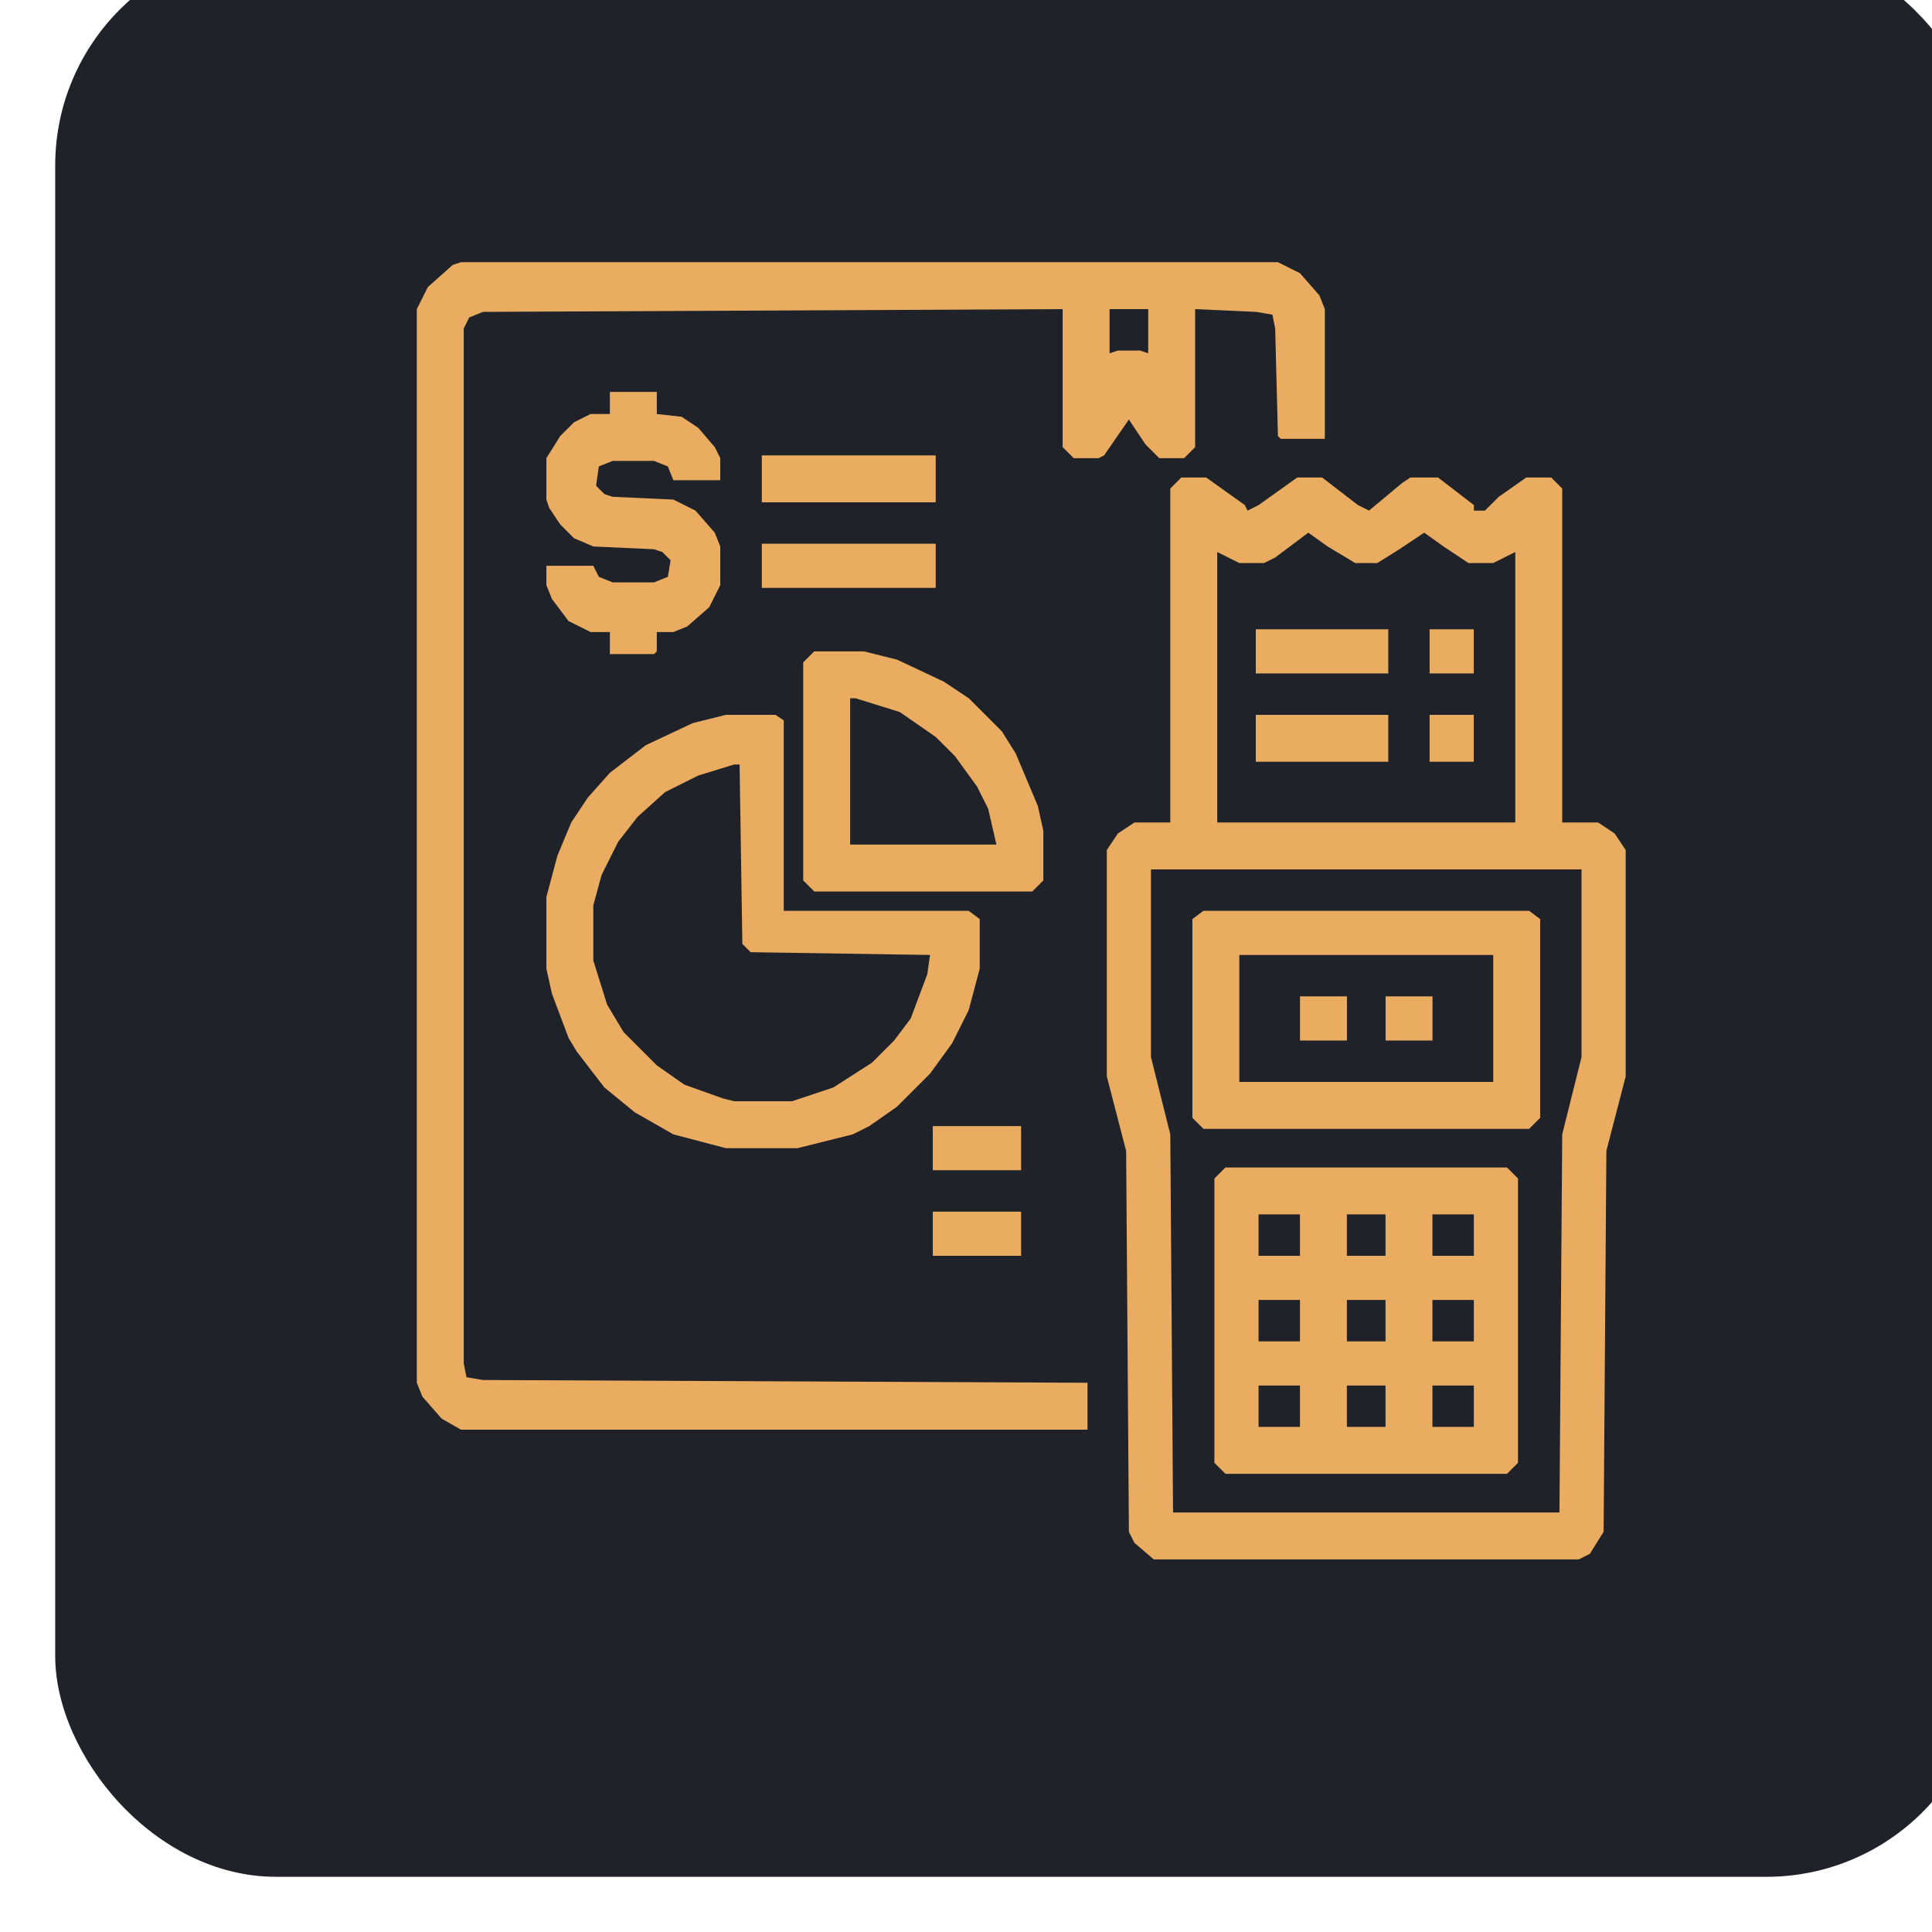
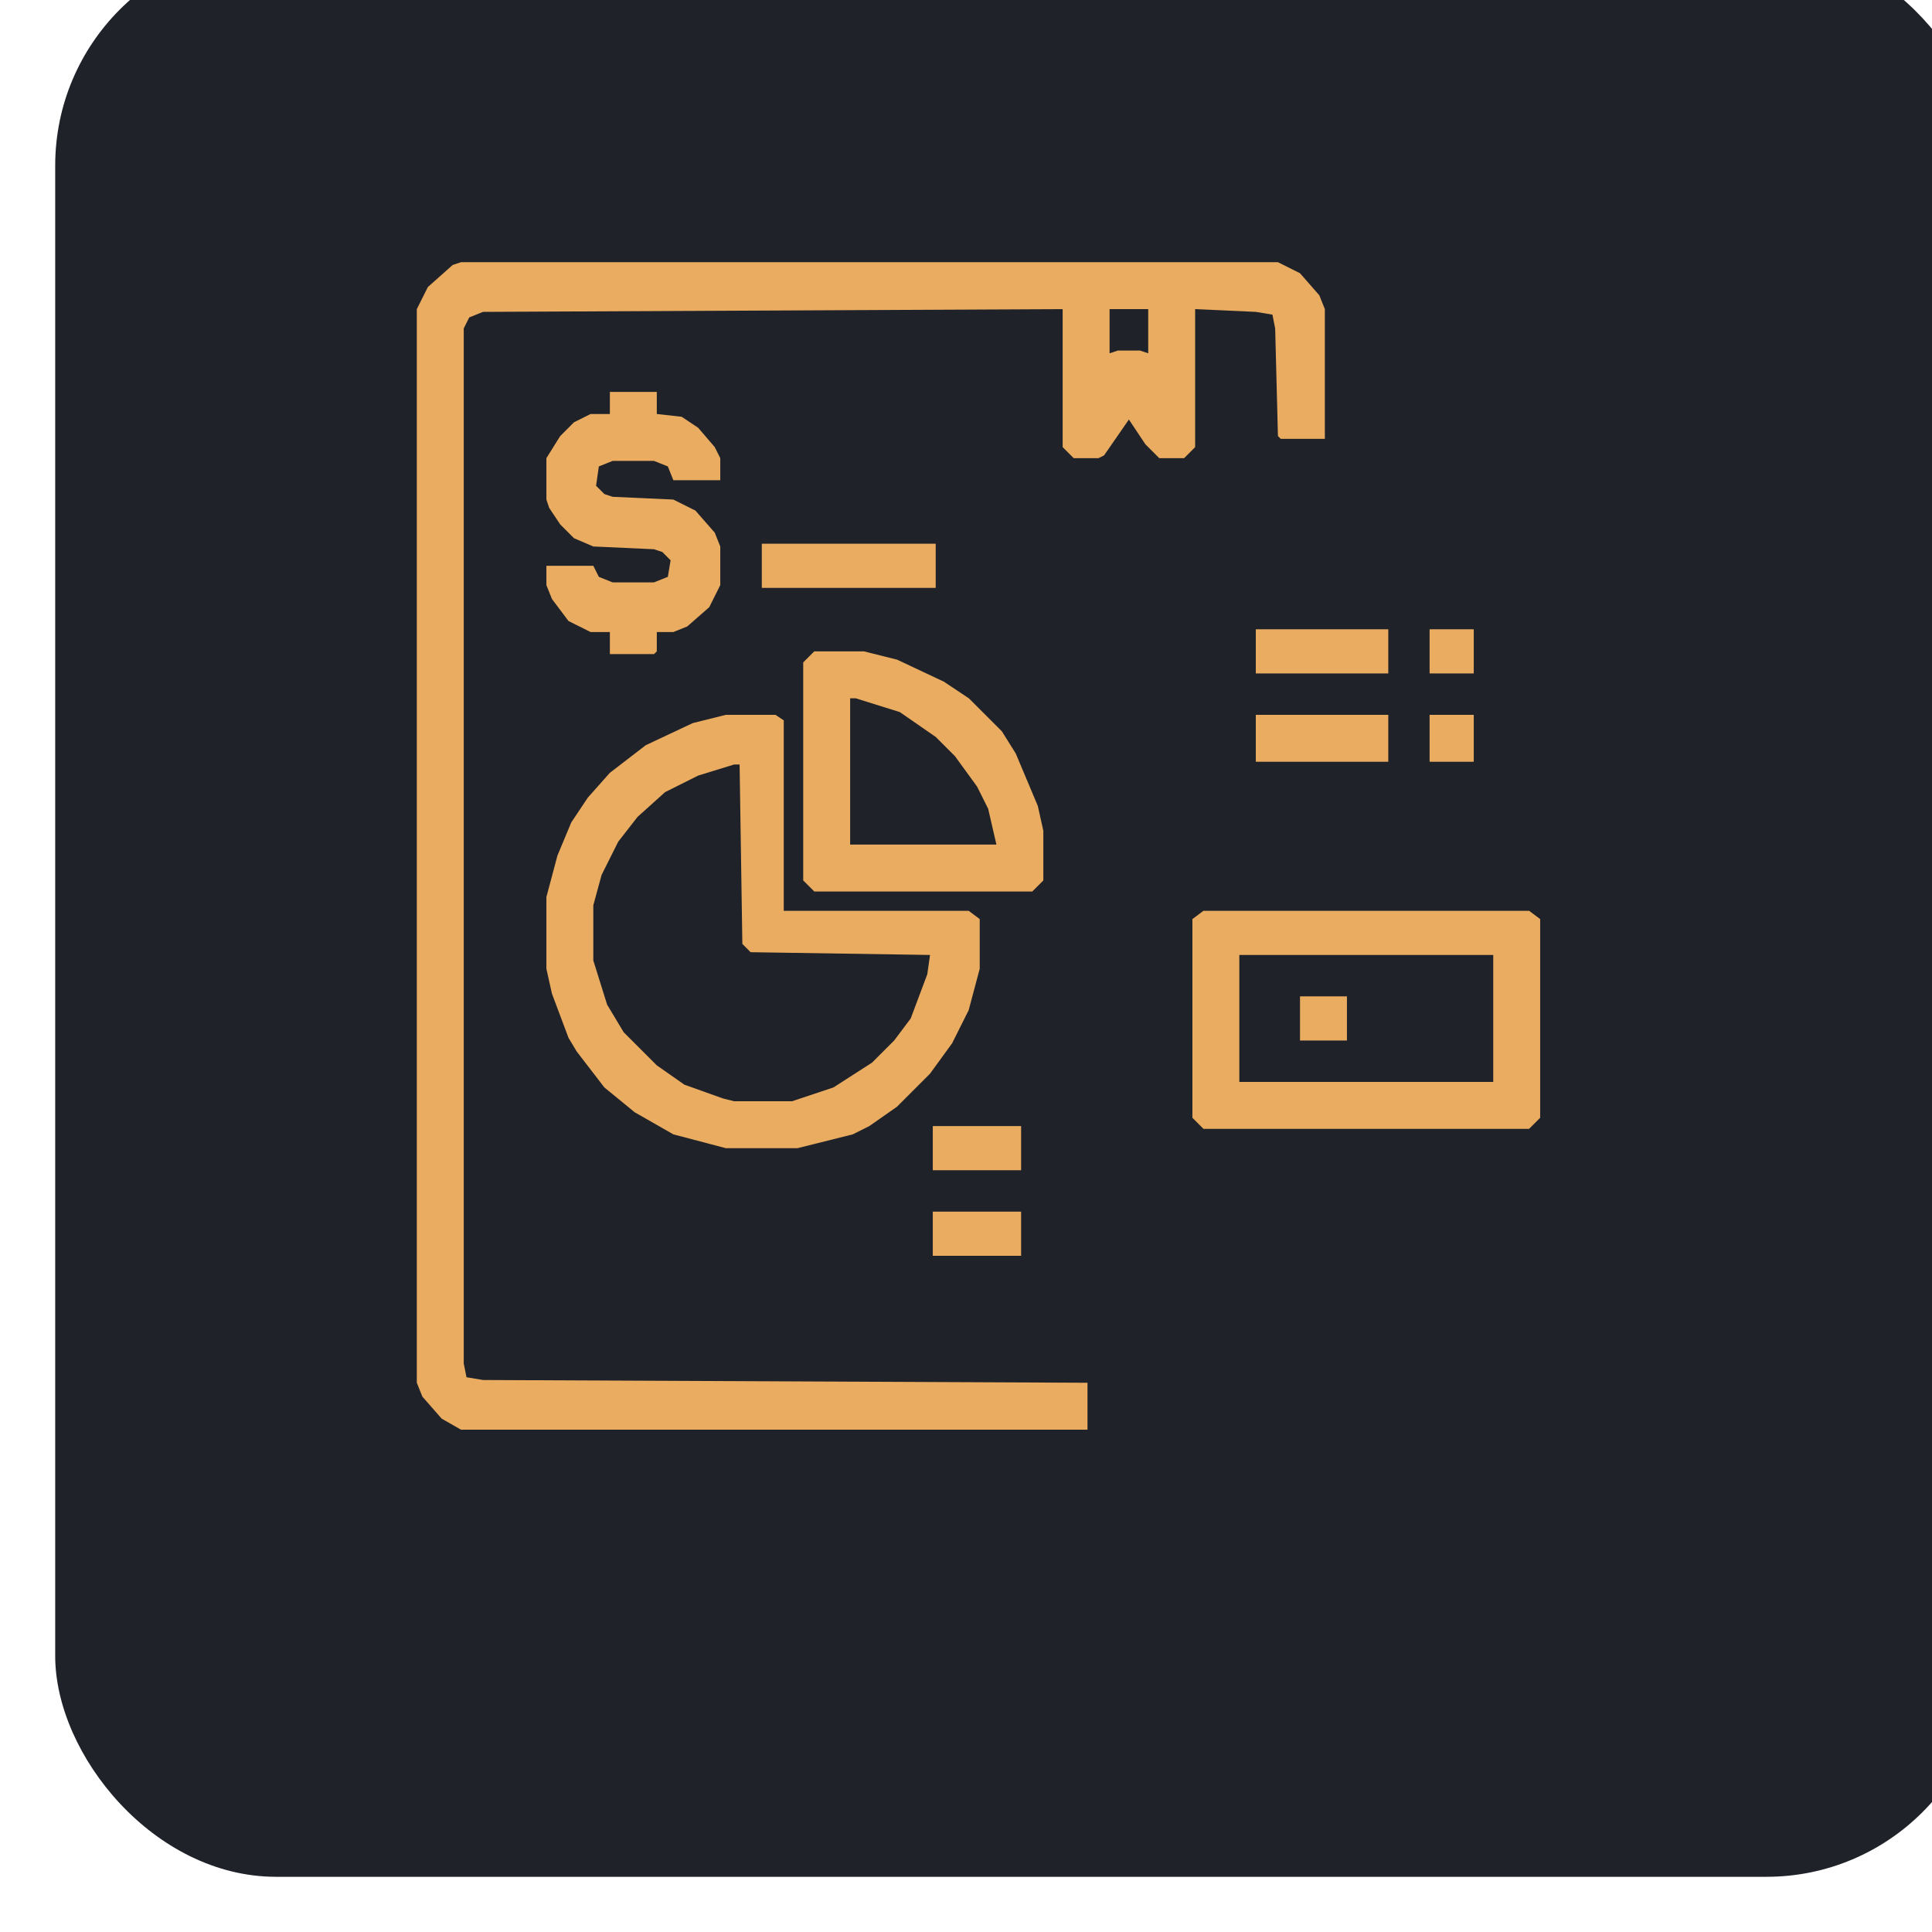
<svg xmlns="http://www.w3.org/2000/svg" width="70" height="70" viewBox="0 0 70 70" fill="none">
  <g filter="url(#filter0_i_5447_420)">
    <rect width="70" height="70" rx="8" fill="#1F2228" />
-     <path d="M40.802 19.3H41.702L43.102 20.3L43.202 20.5L43.602 20.3L45.002 19.3H45.902L47.202 20.3L47.602 20.5L48.802 19.5L49.102 19.3H50.102L51.402 20.3V20.5H51.802L52.302 20L53.302 19.3H54.202L54.602 19.7V31.8H55.902L56.502 32.2L56.902 32.8V41L56.202 43.7L56.102 57.5L55.602 58.3L55.202 58.5H39.802L39.102 57.9L38.902 57.5L38.802 43.7L38.102 41V32.8L38.502 32.2L39.102 31.8H40.402V19.7L40.802 19.3ZM45.402 21.3L44.202 22.2L43.802 22.4H42.902L42.102 22V31.8H52.902V22L52.102 22.4H51.202L50.302 21.8L49.602 21.3L48.702 21.9L47.902 22.4H47.102L46.102 21.8L45.402 21.3ZM39.702 33.5V40.3L40.402 43.1L40.502 56.8H54.502L54.602 43.1L55.302 40.3V33.5H39.702Z" fill="#EAAC61" />
    <path d="M14.702 11.5H44.302L45.102 11.9L45.802 12.7L46.002 13.2V17.9H44.402L44.302 17.8L44.202 13.9L44.102 13.4L43.502 13.3L41.302 13.2V18.2L40.902 18.6H40.002L39.502 18.1L38.902 17.2L38.002 18.5L37.802 18.6H36.902L36.502 18.2V13.2L15.502 13.3L15.002 13.5L14.802 13.9V51.4L14.902 51.9L15.502 52L37.402 52.1V53.8H14.702L14.002 53.4L13.302 52.6L13.102 52.1V13.2L13.502 12.4L14.402 11.6L14.702 11.5ZM38.202 13.2V14.8L38.502 14.7H39.302L39.602 14.8V13.2H38.202Z" fill="#EAAC61" />
-     <path d="M42.4 44.3H52.6L53 44.7V55L52.6 55.4H42.4L42 55V44.7L42.4 44.3ZM43.6 46V47.5H45.1V46H43.6ZM46.8 46V47.5H48.2V46H46.8ZM49.9 46V47.5H51.4V46H49.9ZM43.6 49.1V50.6H45.1V49.1H43.6ZM46.8 49.1V50.6H48.2V49.1H46.8ZM49.9 49.1V50.6H51.4V49.1H49.9ZM43.6 52.2V53.7H45.1V52.2H43.6ZM46.8 52.2V53.7H48.2V52.2H46.8ZM49.9 52.2V53.7H51.4V52.2H49.9Z" fill="#EAAC61" />
    <path d="M24.297 27.9H26.097L26.397 28.1V35H33.097L33.497 35.3V37.1L33.097 38.6L32.497 39.8L31.697 40.9L30.497 42.1L29.497 42.8L28.897 43.1L26.897 43.6H24.297L22.397 43.1L20.997 42.3L19.897 41.4L18.897 40.1L18.597 39.6L17.997 38L17.797 37.1V34.5L18.197 33L18.697 31.8L19.297 30.9L20.097 30L21.397 29L23.097 28.2L24.297 27.9ZM24.597 29.7L23.297 30.1L22.097 30.7L21.097 31.6L20.397 32.5L19.797 33.7L19.497 34.8V36.8L19.997 38.4L20.597 39.4L21.097 39.9L21.797 40.6L22.797 41.3L24.197 41.8L24.597 41.9H26.697L28.197 41.4L29.597 40.5L30.397 39.7L30.997 38.9L31.597 37.3L31.697 36.6L25.197 36.5L24.897 36.2L24.797 29.7H24.597Z" fill="#EAAC61" />
    <path d="M41.603 35H53.403L53.803 35.3V42.5L53.403 42.9H41.603L41.203 42.5V35.3L41.603 35ZM42.903 36.6V41.2H52.103V36.6H42.903Z" fill="#EAAC61" />
    <path d="M27.502 25.6H29.302L30.502 25.9L32.202 26.7L33.102 27.3L34.302 28.5L34.802 29.3L35.602 31.2L35.802 32.1V33.9L35.402 34.3H27.502L27.102 33.9V26L27.502 25.6ZM28.802 27.3V32.6H34.102L33.802 31.3L33.402 30.5L32.602 29.4L31.902 28.7L30.602 27.8L29.002 27.3H28.802Z" fill="#EAAC61" />
    <path d="M20.097 16.2H21.797V17L22.697 17.1L23.297 17.5L23.897 18.2L24.097 18.6V19.4H22.397L22.197 18.9L21.697 18.7H20.197L19.697 18.9L19.597 19.6L19.897 19.9L20.197 20L22.397 20.1L23.197 20.5L23.897 21.3L24.097 21.8V23.2L23.697 24L22.897 24.7L22.397 24.9H21.797V25.6L21.697 25.7H20.097V24.9H19.397L18.597 24.5L17.997 23.7L17.797 23.2V22.5H19.497L19.697 22.9L20.197 23.1H21.697L22.197 22.9L22.297 22.3L21.997 22L21.697 21.9L19.497 21.8L18.797 21.5L18.297 21L17.897 20.4L17.797 20.1V18.6L18.297 17.8L18.797 17.3L19.397 17H20.097V16.2Z" fill="#EAAC61" />
-     <path d="M25.602 18.5H31.902V20.2H25.602V18.5Z" fill="#EAAC61" />
    <path d="M25.602 21.7H31.902V23.3H25.602V21.7Z" fill="#EAAC61" />
    <path d="M43.5 27.9H48.3V29.6H43.5V27.9Z" fill="#EAAC61" />
    <path d="M43.5 24.8H48.3V26.4H43.5V24.8Z" fill="#EAAC61" />
    <path d="M31.797 45.9H34.997V47.5H31.797V45.9Z" fill="#EAAC61" />
    <path d="M31.797 42.8H34.997V44.4H31.797V42.8Z" fill="#EAAC61" />
-     <path d="M48.203 38.1H49.903V39.7H48.203V38.1Z" fill="#EAAC61" />
    <path d="M45.102 38.1H46.802V39.7H45.102V38.1Z" fill="#EAAC61" />
    <path d="M49.797 27.9H51.397V29.6H49.797V27.9Z" fill="#EAAC61" />
    <path d="M49.797 24.8H51.397V26.4H49.797V24.8Z" fill="#EAAC61" />
  </g>
  <defs>
    <filter id="filter0_i_5447_420" x="0" y="-2" width="72" height="72" filterUnits="userSpaceOnUse" color-interpolation-filters="sRGB">
      <feFlood flood-opacity="0" result="BackgroundImageFix" />
      <feBlend mode="normal" in="SourceGraphic" in2="BackgroundImageFix" result="shape" />
      <feColorMatrix in="SourceAlpha" type="matrix" values="0 0 0 0 0 0 0 0 0 0 0 0 0 0 0 0 0 0 127 0" result="hardAlpha" />
      <feOffset dx="2" dy="-2" />
      <feGaussianBlur stdDeviation="3.5" />
      <feComposite in2="hardAlpha" operator="arithmetic" k2="-1" k3="1" />
      <feColorMatrix type="matrix" values="0 0 0 0 0 0 0 0 0 0 0 0 0 0 0 0 0 0 0.25 0" />
      <feBlend mode="normal" in2="shape" result="effect1_innerShadow_5447_420" />
    </filter>
  </defs>
</svg>